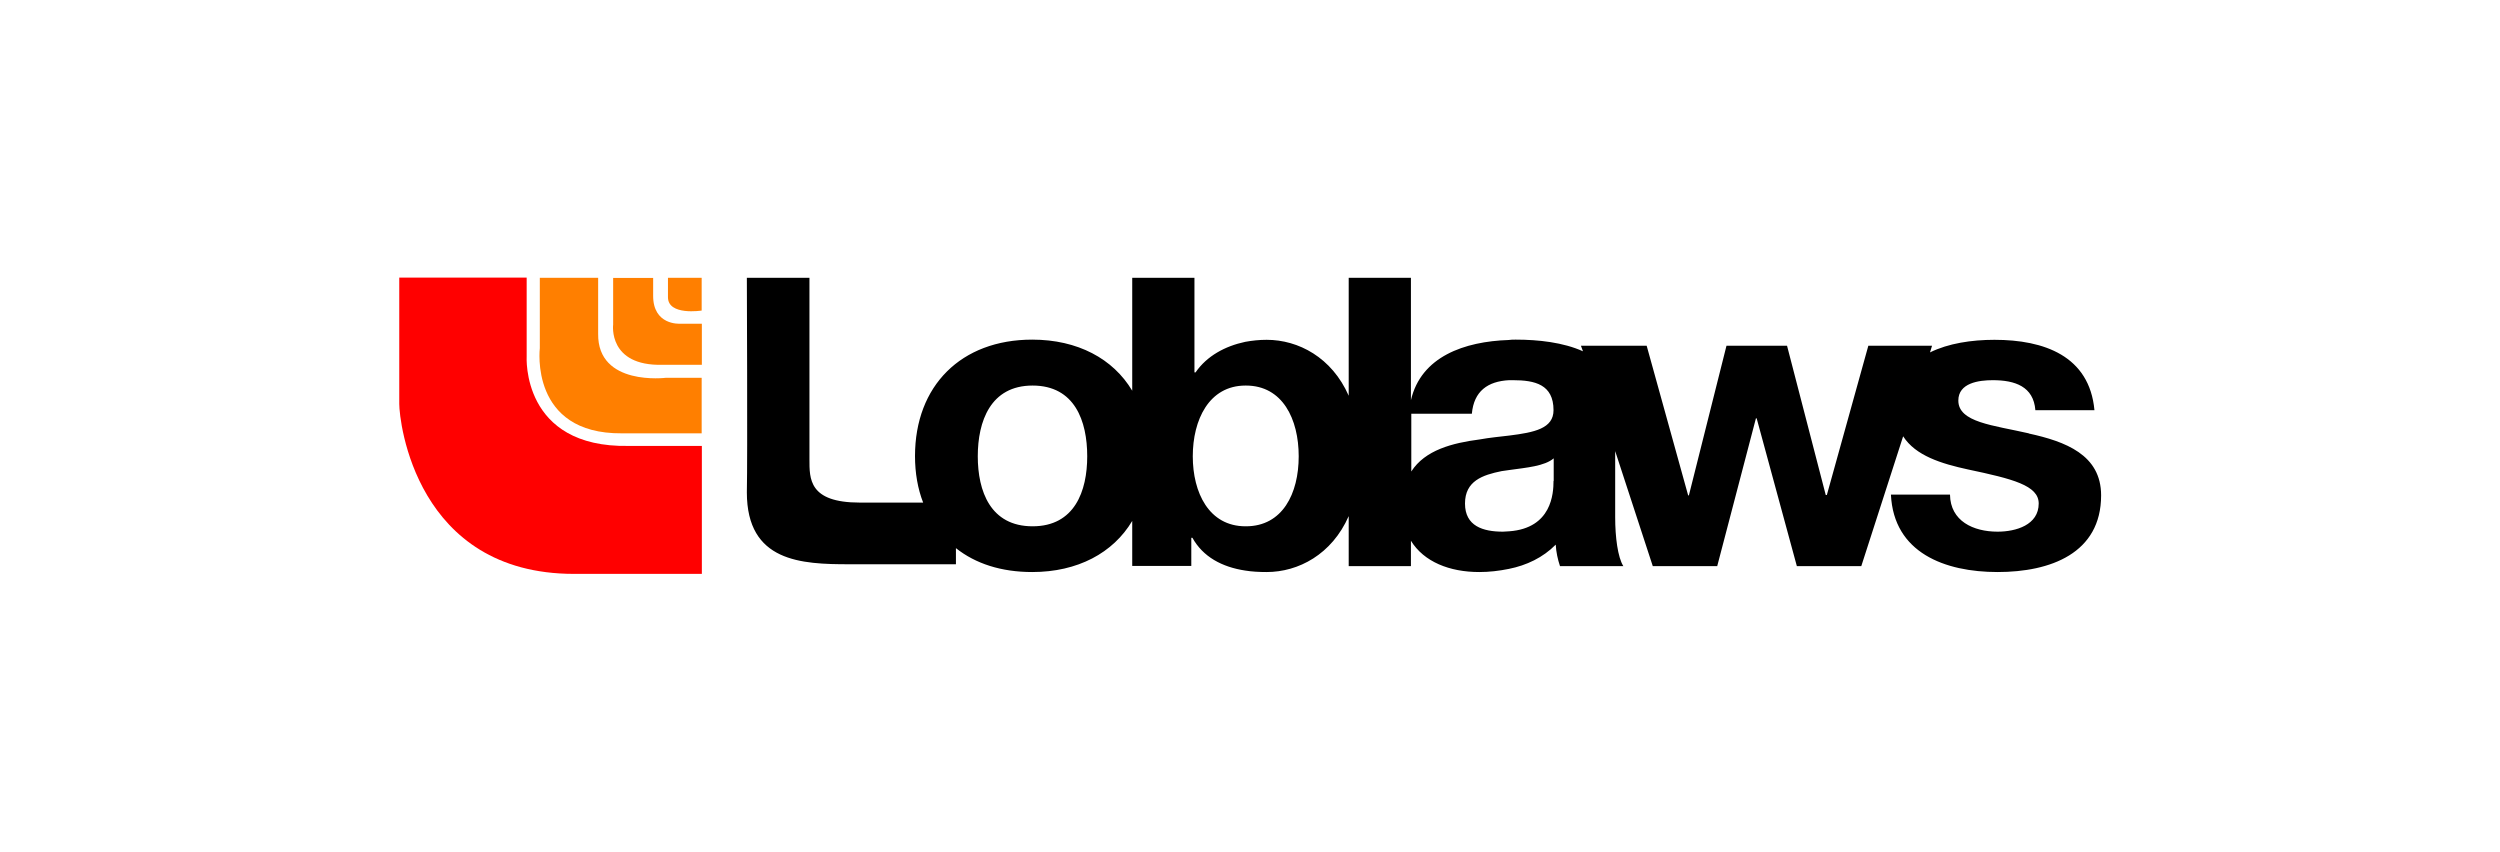
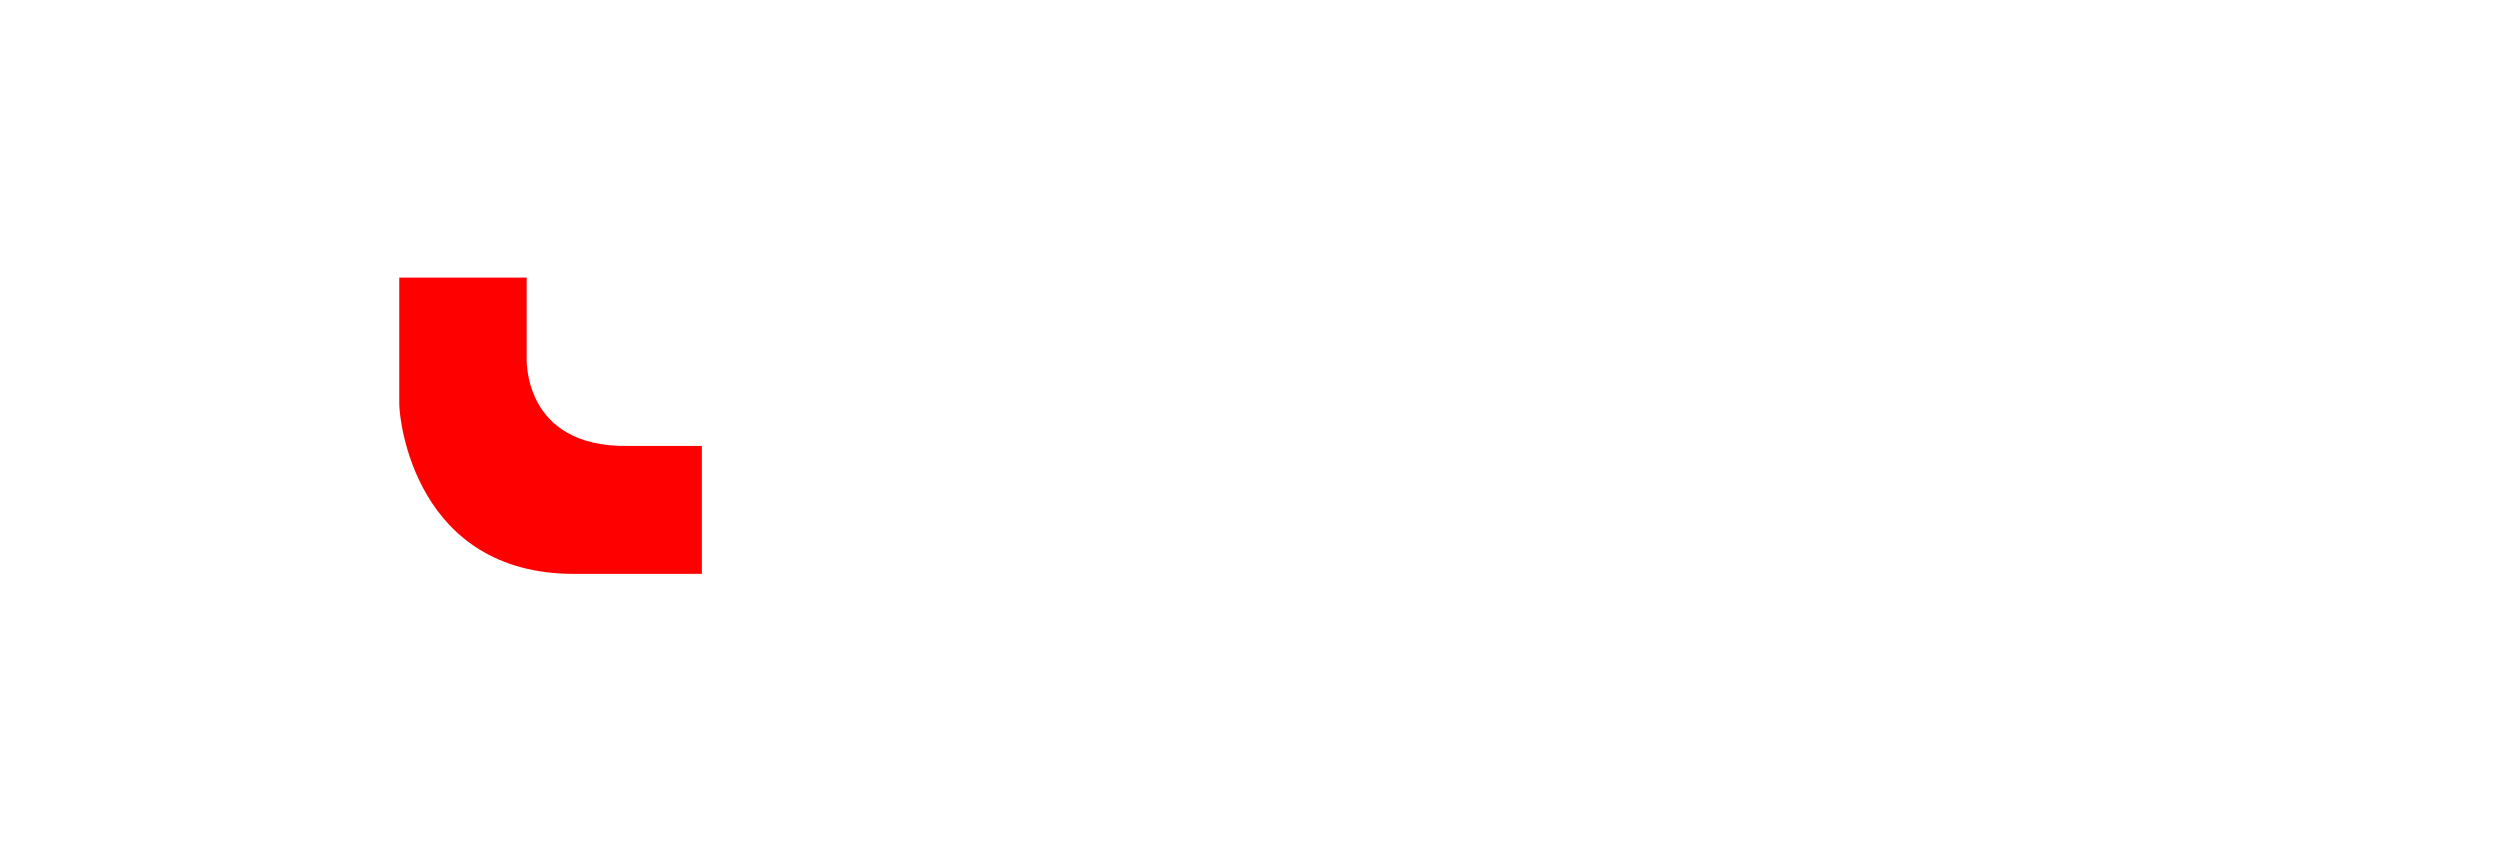
<svg xmlns="http://www.w3.org/2000/svg" id="svg5463" viewBox="0 0 135 46">
  <defs>
    <style>
      .cls-1, .cls-2, .cls-3 {
        stroke-width: 0px;
      }

      .cls-2 {
        fill: #ff7f00;
      }

      .cls-3 {
        fill: red;
      }
    </style>
  </defs>
  <g id="layer1">
    <path id="path5474" class="cls-3" d="m37.9,24.08h-3.95c-5.81.11-5.51-4.83-5.51-4.83v-4.26h-6.88v6.82c0,.95.89,9.18,9.44,9.18h6.9v-6.92" />
-     <path id="path5476" class="cls-2" d="m29.15,15v3.8s-.57,4.64,4.43,4.6h4.31v-3h-1.92s-3.71.47-3.67-2.38v-3.02h-3.15" />
-     <path id="path5478" class="cls-2" d="m33.11,15v2.53s-.29,2.24,2.66,2.17h2.13v-2.22h-1.2s-1.44.09-1.43-1.52v-.95h-2.17" />
-     <path id="path5480" class="cls-2" d="m36.07,15h1.82v1.77s-1.82.29-1.82-.72v-1.05" />
-     <path id="path5482" class="cls-1" d="m109.55,23.4c-1.92-.44-3.8-.59-3.8-1.77,0-.95,1.1-1.1,1.86-1.1,1.2,0,2.2.34,2.3,1.62h3.19c-.27-2.93-2.72-3.8-5.4-3.8-1.23,0-2.49.19-3.48.68l.11-.36h-3.44l-2.24,8.06h-.06l-2.09-8.06h-3.27l-2.03,8.08h-.04l-2.24-8.08h-3.55l.11.3c-1.06-.48-2.41-.63-3.63-.63-.13,0-.27,0-.38.02-2.39.08-4.73.89-5.28,3.25v-6.61h-3.36v6.37c-.91-2.07-2.72-3.02-4.43-3.02-.4,0-.78.04-1.16.11-1.08.23-2.07.76-2.68,1.65h-.06v-5.11h-3.36v6.1c-1.03-1.73-2.95-2.76-5.4-2.76-3.84,0-6.33,2.49-6.33,6.29,0,.91.15,1.77.44,2.51h-3.42c-2.76,0-2.72-1.29-2.72-2.34v-9.8h-3.38s.04,9.71,0,11.59c0,3.76,2.95,3.88,5.53,3.88h5.76v-.87c1.06.84,2.45,1.29,4.12,1.29,2.45,0,4.37-1.03,5.4-2.76v2.43h3.19v-1.52h.06c.57,1.03,1.6,1.58,2.85,1.77.36.06.76.08,1.16.08,1.71,0,3.52-.95,4.43-3.02v2.7h3.36v-1.37c.7,1.14,2.09,1.69,3.69,1.69.53,0,1.06-.06,1.6-.17.95-.19,1.84-.61,2.53-1.31.02.4.11.8.23,1.16h3.42c-.3-.48-.44-1.56-.44-2.64v-3.57l2.03,6.21h3.48l2.09-7.98h.04l2.17,7.98h3.48l2.26-7.01c.67,1.05,2.07,1.48,3.5,1.79,2.41.51,3.82.86,3.82,1.84,0,1.16-1.23,1.52-2.22,1.52-1.31,0-2.55-.57-2.57-2h-3.19c.15,3.14,2.91,4.18,5.76,4.18s5.59-1.01,5.59-4.14c0-2.2-1.94-2.91-3.9-3.34h0Zm-53.79,5.02c-2.28,0-2.96-1.9-2.96-3.78s.68-3.82,2.96-3.82,2.95,1.92,2.95,3.82c0,1.88-.68,3.78-2.95,3.78Zm11.52,0h-.02c-1.98,0-2.85-1.82-2.85-3.78s.87-3.82,2.85-3.82h.02c1.98,0,2.85,1.81,2.85,3.82s-.87,3.78-2.85,3.78Zm16.61-2.45c0,.68-.1,2.55-2.39,2.72-.11,0-.23.02-.34.02-1.08,0-2.05-.3-2.05-1.52s.95-1.54,1.98-1.75c.13-.02.29-.04.42-.06.93-.13,1.9-.21,2.39-.63v1.22h0Zm-2.39-2.45c-.49.06-1.05.11-1.6.21-1.46.19-2.95.57-3.69,1.73v-3.12h3.27c.11-1.22.86-1.75,2.01-1.81h.21c1.18,0,2.19.23,2.19,1.62,0,.99-1.03,1.2-2.39,1.37Z" />
  </g>
</svg>